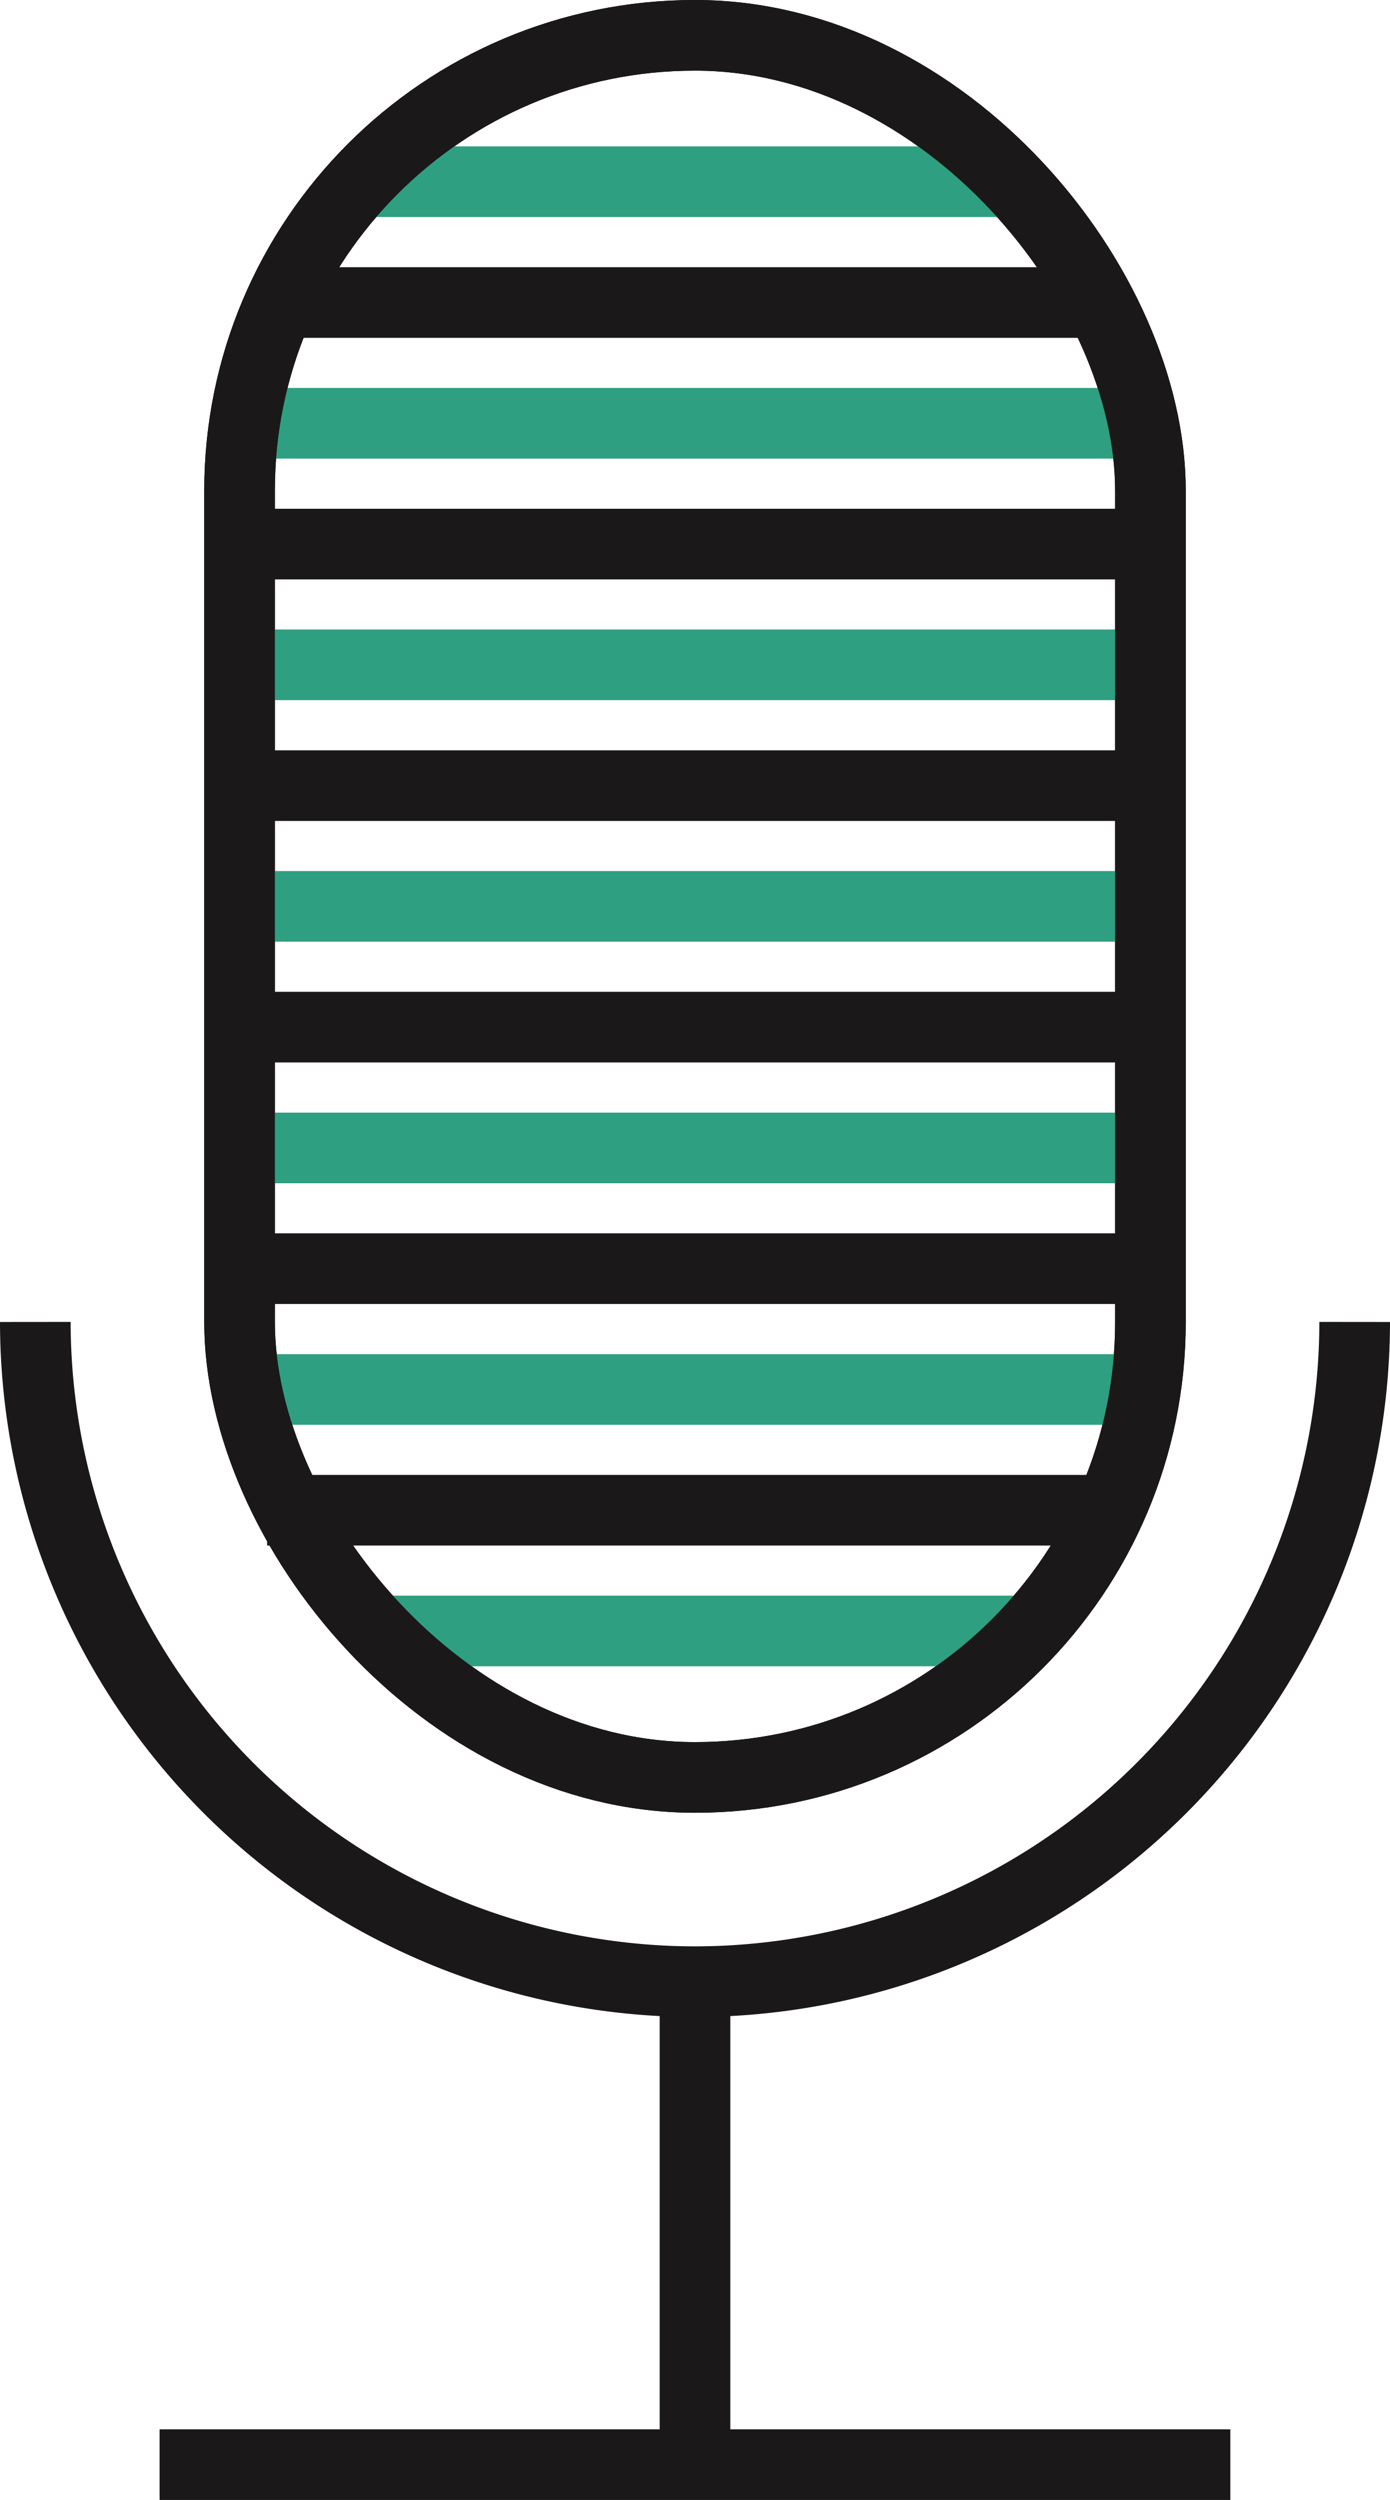
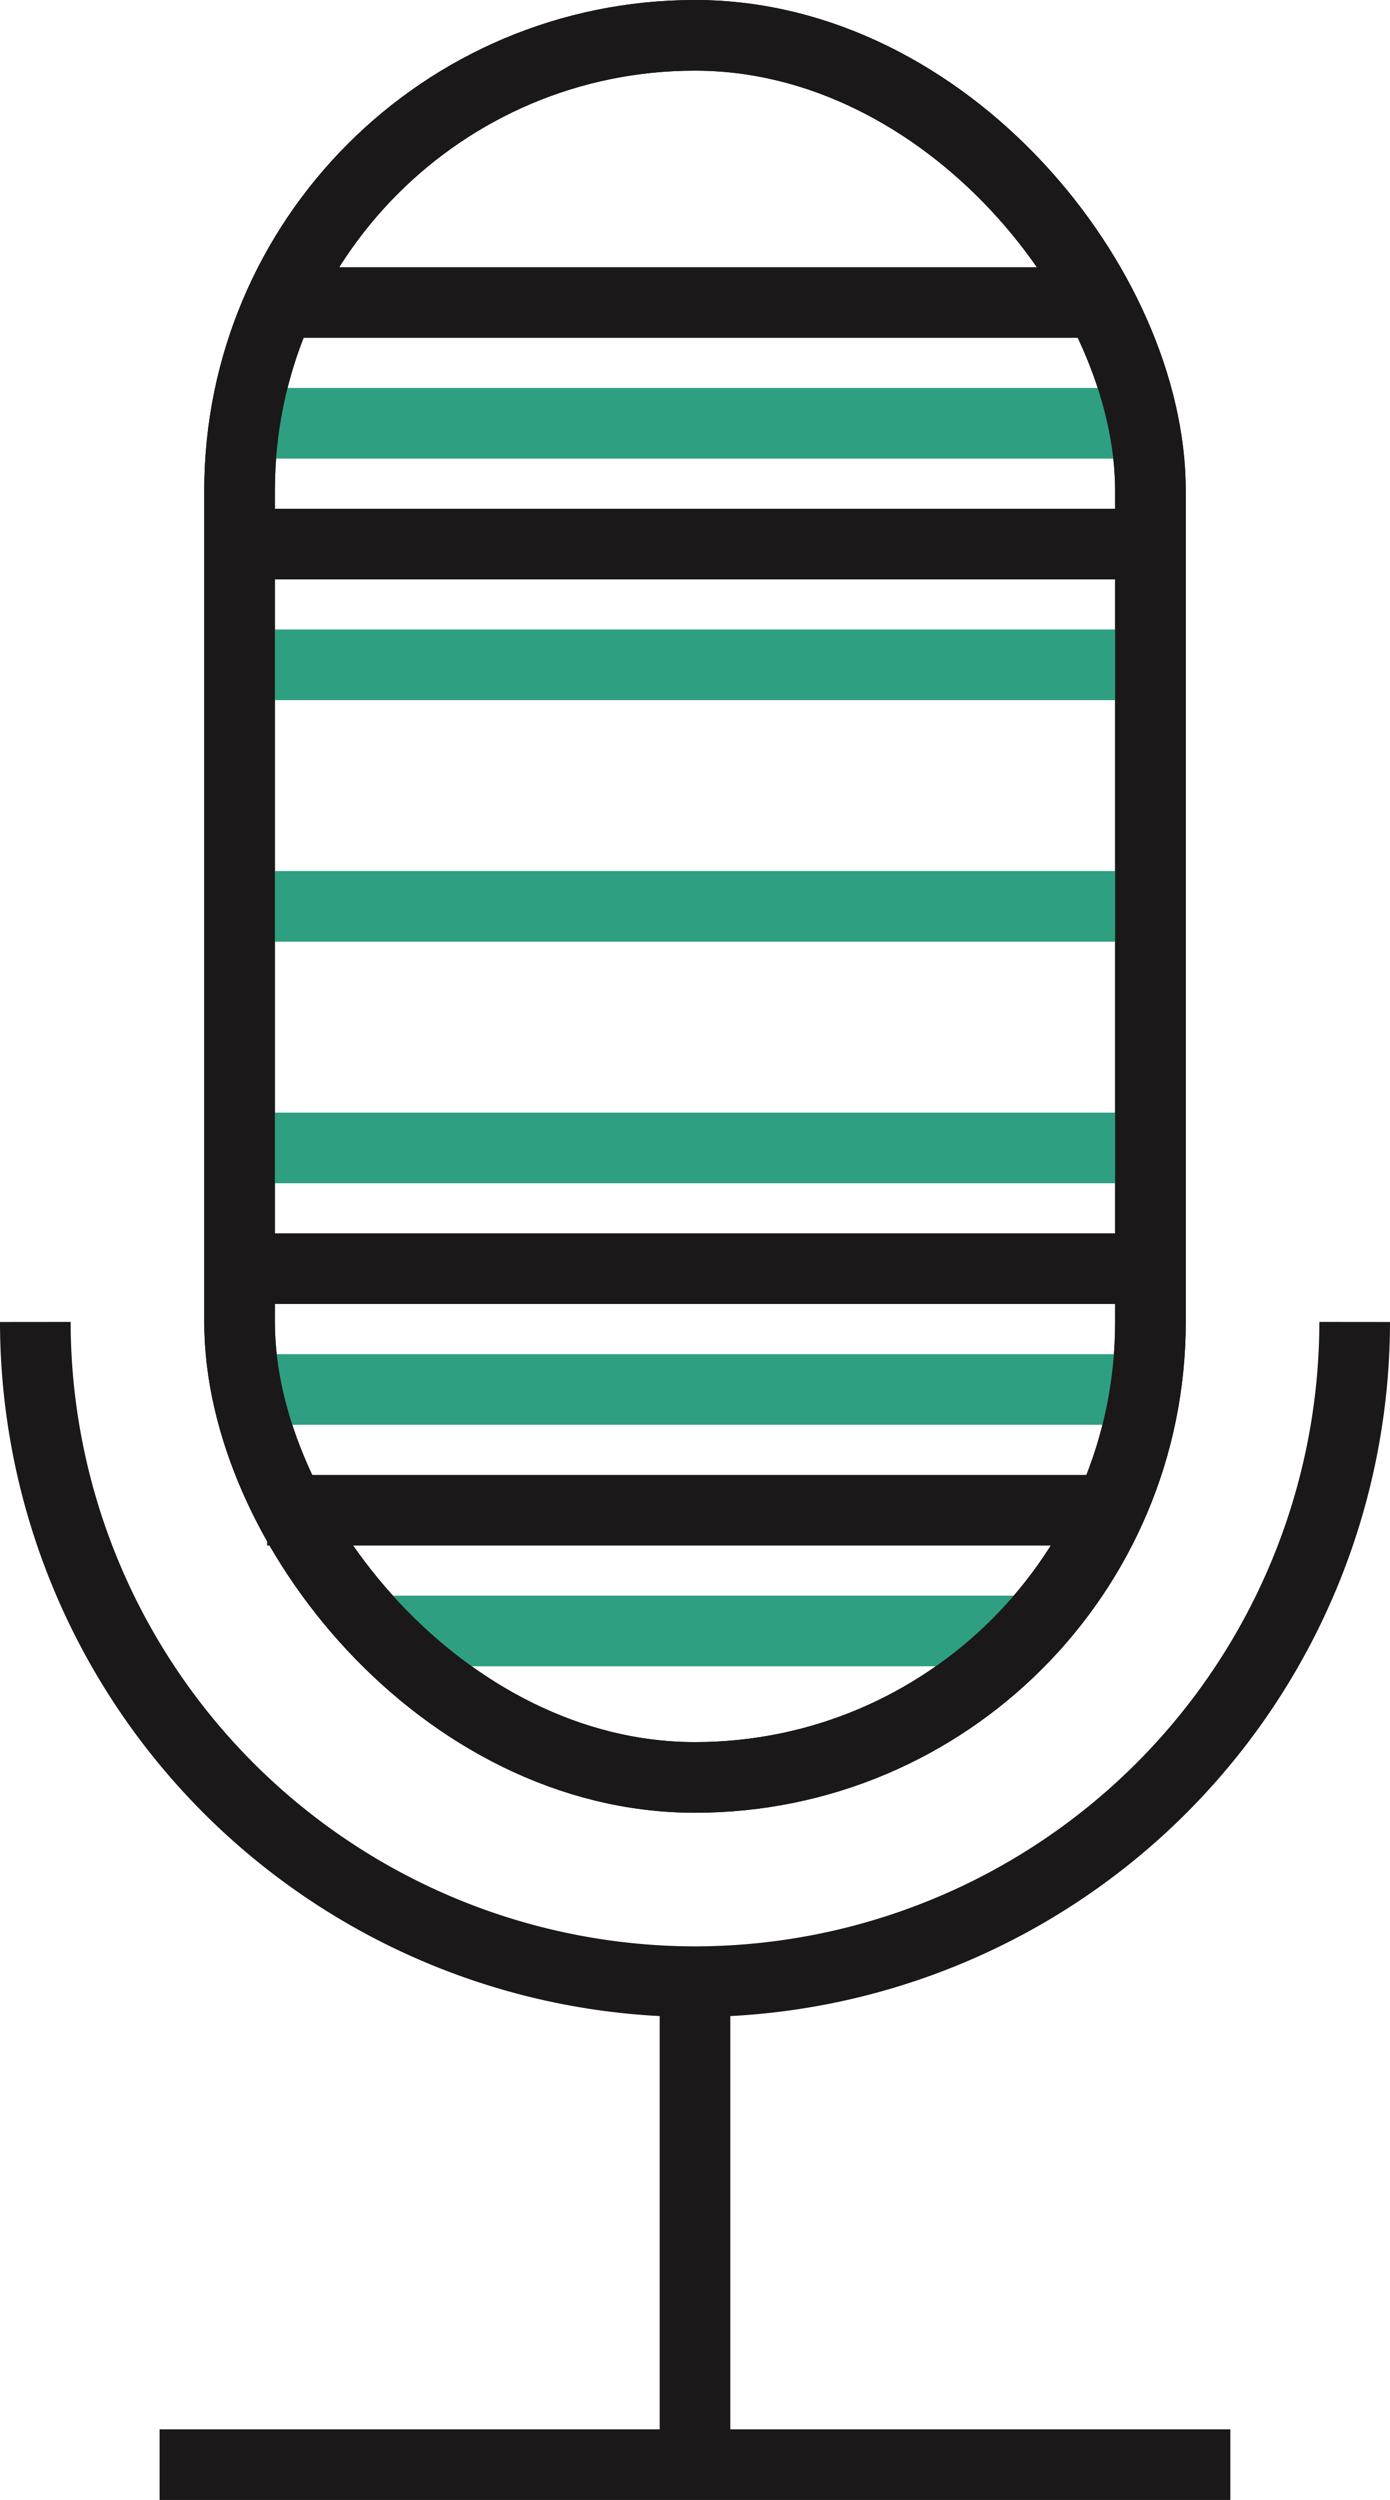
<svg xmlns="http://www.w3.org/2000/svg" width="19.676" height="35.385" viewBox="0 0 19.676 35.385">
  <g id="Group_1208" data-name="Group 1208" transform="translate(0.5 0.5)">
    <g id="Group_1204" data-name="Group 1204">
      <rect id="Rectangle_528" data-name="Rectangle 528" width="12.894" height="24.658" rx="6.447" transform="translate(2.891)" fill="none" stroke="#1a1818" stroke-width="1" />
-       <line id="Line_119" data-name="Line 119" x2="9.016" transform="translate(4.83 2.072)" fill="none" stroke="#2f9f81" stroke-width="1" />
      <line id="Line_120" data-name="Line 120" x2="12.894" transform="translate(2.891 5.491)" fill="none" stroke="#2f9f81" stroke-width="1" />
      <line id="Line_121" data-name="Line 121" x2="12.894" transform="translate(2.891 8.91)" fill="none" stroke="#2f9f81" stroke-width="1" />
      <line id="Line_122" data-name="Line 122" x2="12.894" transform="translate(2.891 12.329)" fill="none" stroke="#2f9f81" stroke-width="1" />
      <line id="Line_123" data-name="Line 123" x2="12.894" transform="translate(2.891 15.748)" fill="none" stroke="#2f9f81" stroke-width="1" />
      <line id="Line_124" data-name="Line 124" x2="12.894" transform="translate(2.891 19.167)" fill="none" stroke="#2f9f81" stroke-width="1" />
      <line id="Line_125" data-name="Line 125" x2="9.449" transform="translate(4.715 22.585)" fill="none" stroke="#2f9f81" stroke-width="1" />
      <path id="Path_237" data-name="Path 237" d="M-718.713,304.015a9.348,9.348,0,0,1-9.338,9.338,9.348,9.348,0,0,1-9.338-9.338" transform="translate(737.389 -285.804)" fill="none" stroke="#1a1818" stroke-width="1" />
      <rect id="Rectangle_529" data-name="Rectangle 529" width="12.894" height="24.658" rx="6.447" transform="translate(2.891)" fill="none" stroke="#1a1818" stroke-width="1" />
      <line id="Line_96" data-name="Line 96" y1="6.961" transform="translate(9.338 27.548)" fill="none" stroke="#1a1818" stroke-width="1" />
      <line id="Line_97" data-name="Line 97" x2="15.157" transform="translate(1.759 34.385)" fill="none" stroke="#1a1818" stroke-width="1" />
    </g>
    <g id="Group_1205" data-name="Group 1205" transform="translate(2.891 3.782)">
      <line id="Line_99" data-name="Line 99" x2="11.133" transform="translate(0.881)" fill="none" stroke="#1a1818" stroke-width="1" />
      <line id="Line_101" data-name="Line 101" x2="12.894" transform="translate(0 3.419)" fill="none" stroke="#1a1818" stroke-width="1" />
-       <line id="Line_103" data-name="Line 103" x2="12.894" transform="translate(0 6.838)" fill="none" stroke="#1a1818" stroke-width="1" />
-       <line id="Line_105" data-name="Line 105" x2="12.894" transform="translate(0 10.256)" fill="none" stroke="#1a1818" stroke-width="1" />
      <line id="Line_107" data-name="Line 107" x2="12.894" transform="translate(0 13.675)" fill="none" stroke="#1a1818" stroke-width="1" />
      <line id="Line_109" data-name="Line 109" x2="12.114" transform="translate(0.39 17.094)" fill="none" stroke="#1a1818" stroke-width="1" />
    </g>
  </g>
</svg>